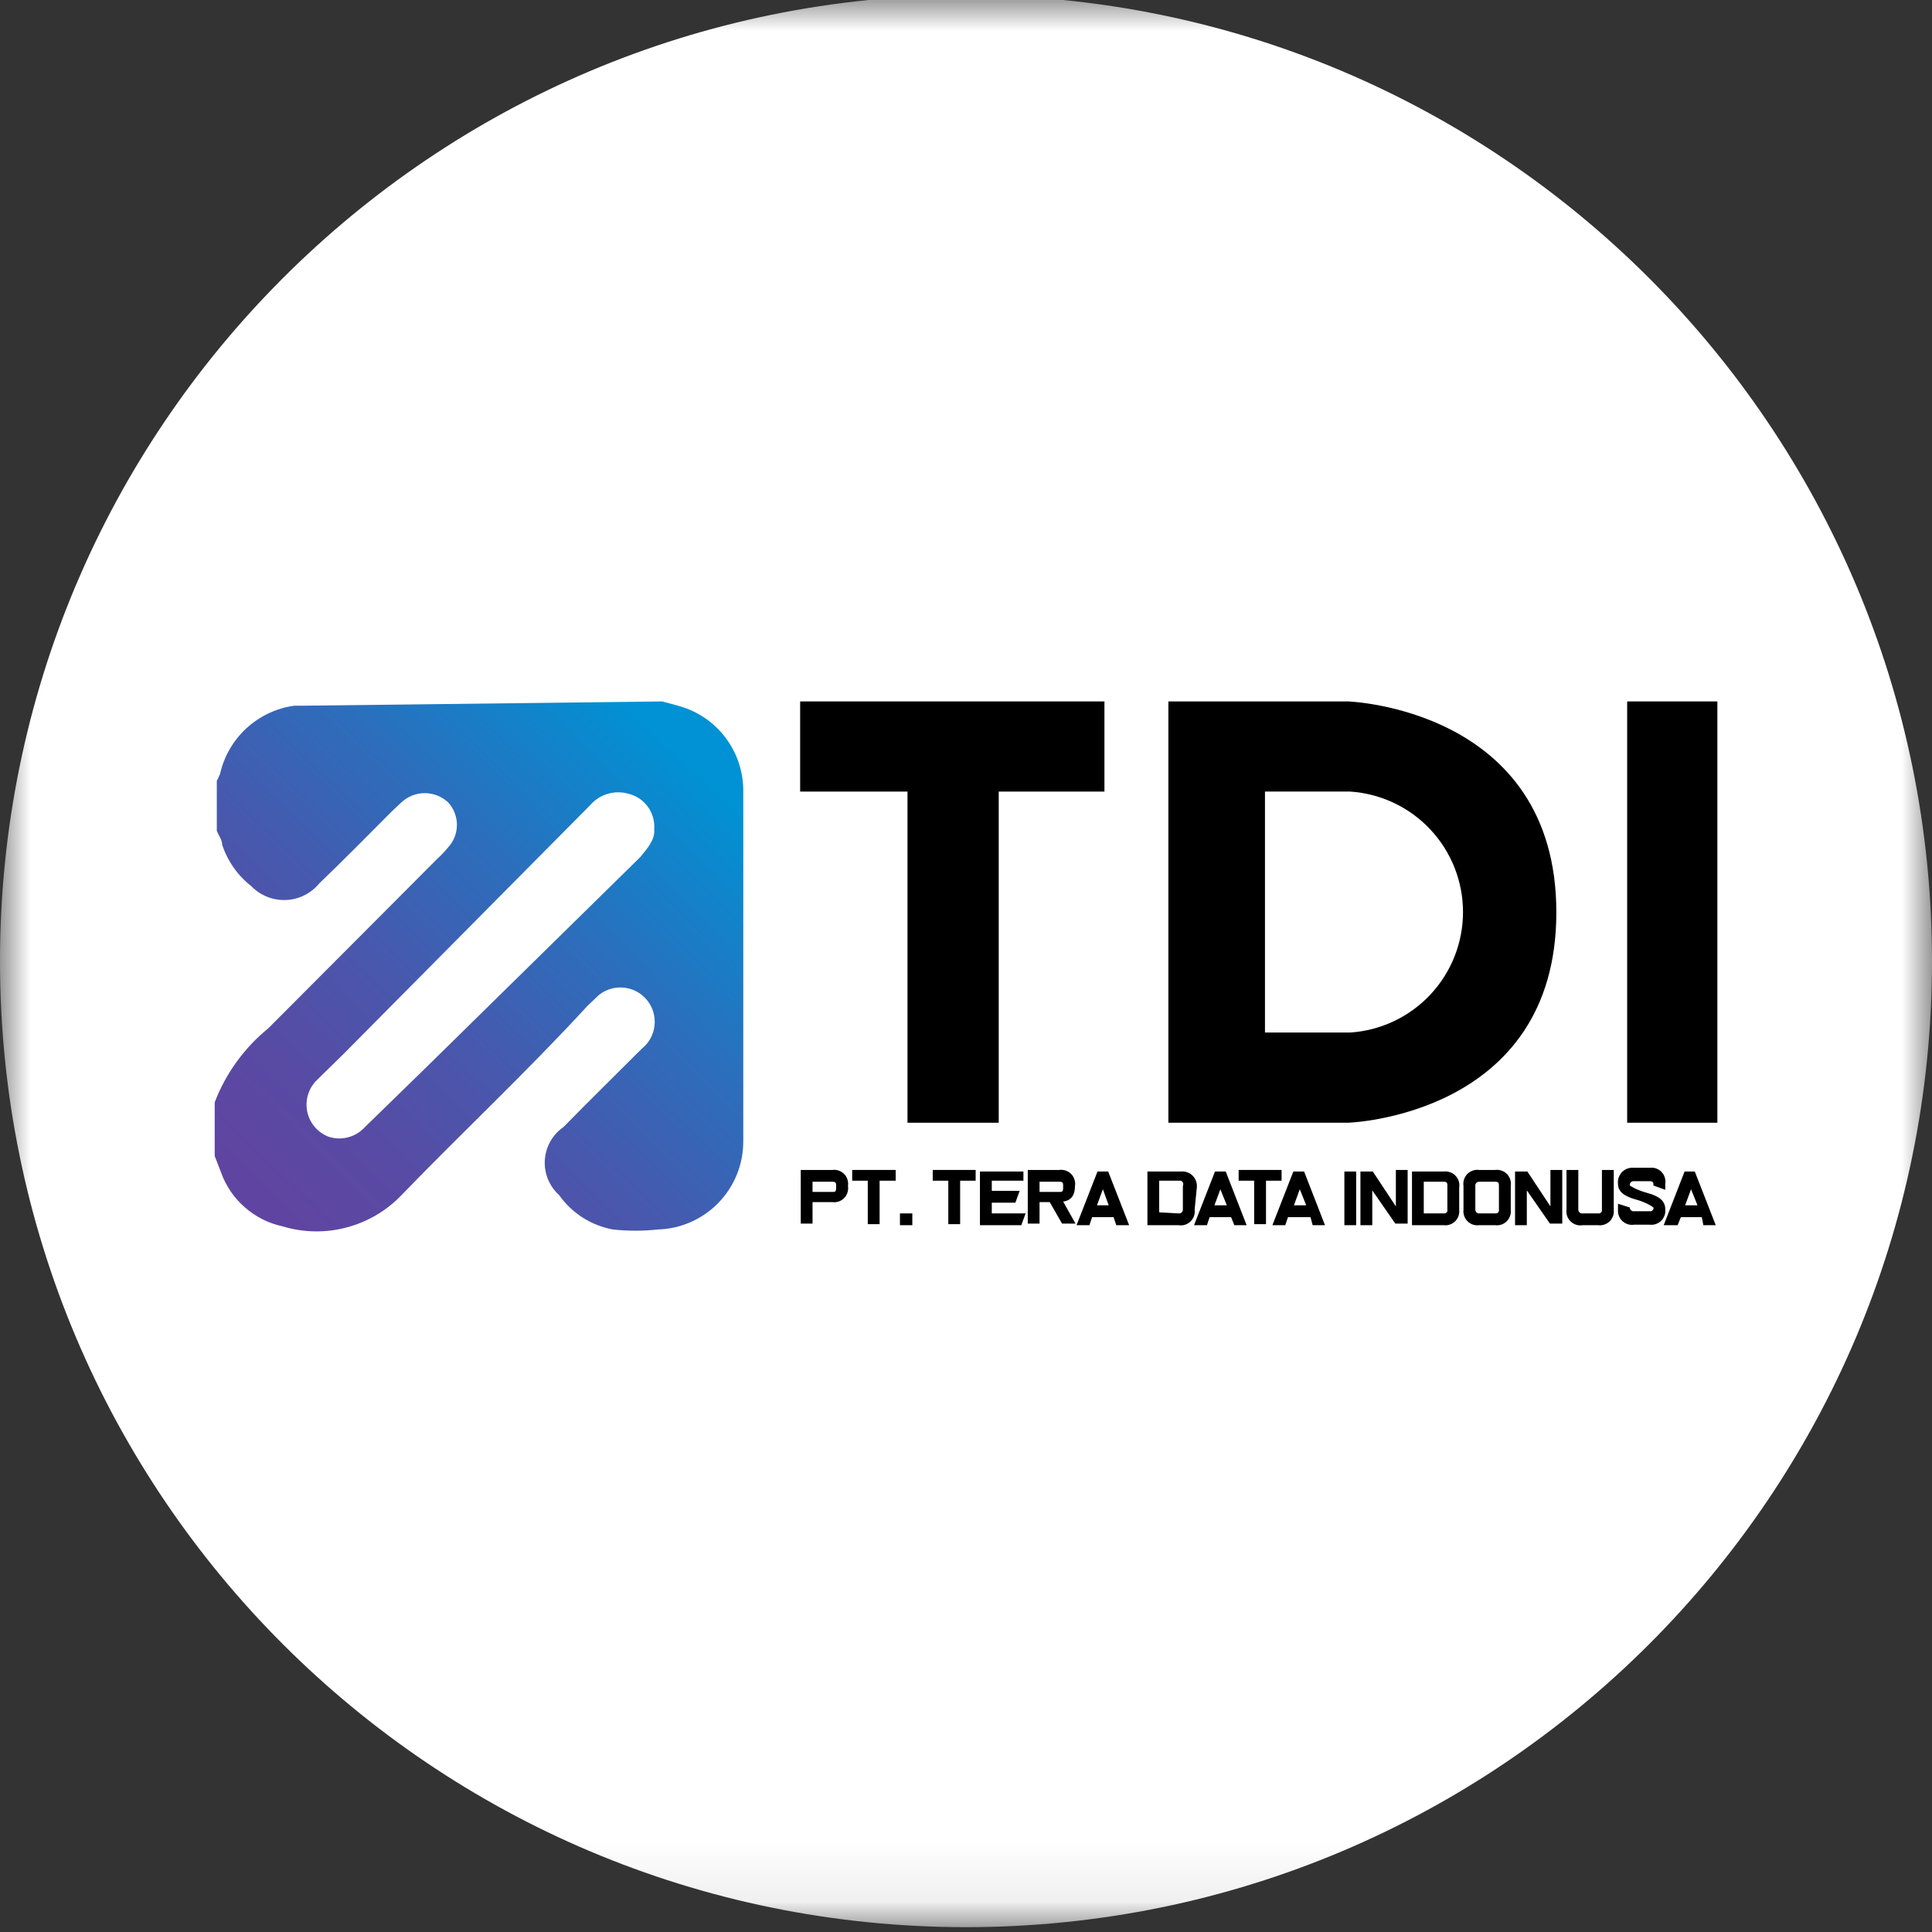
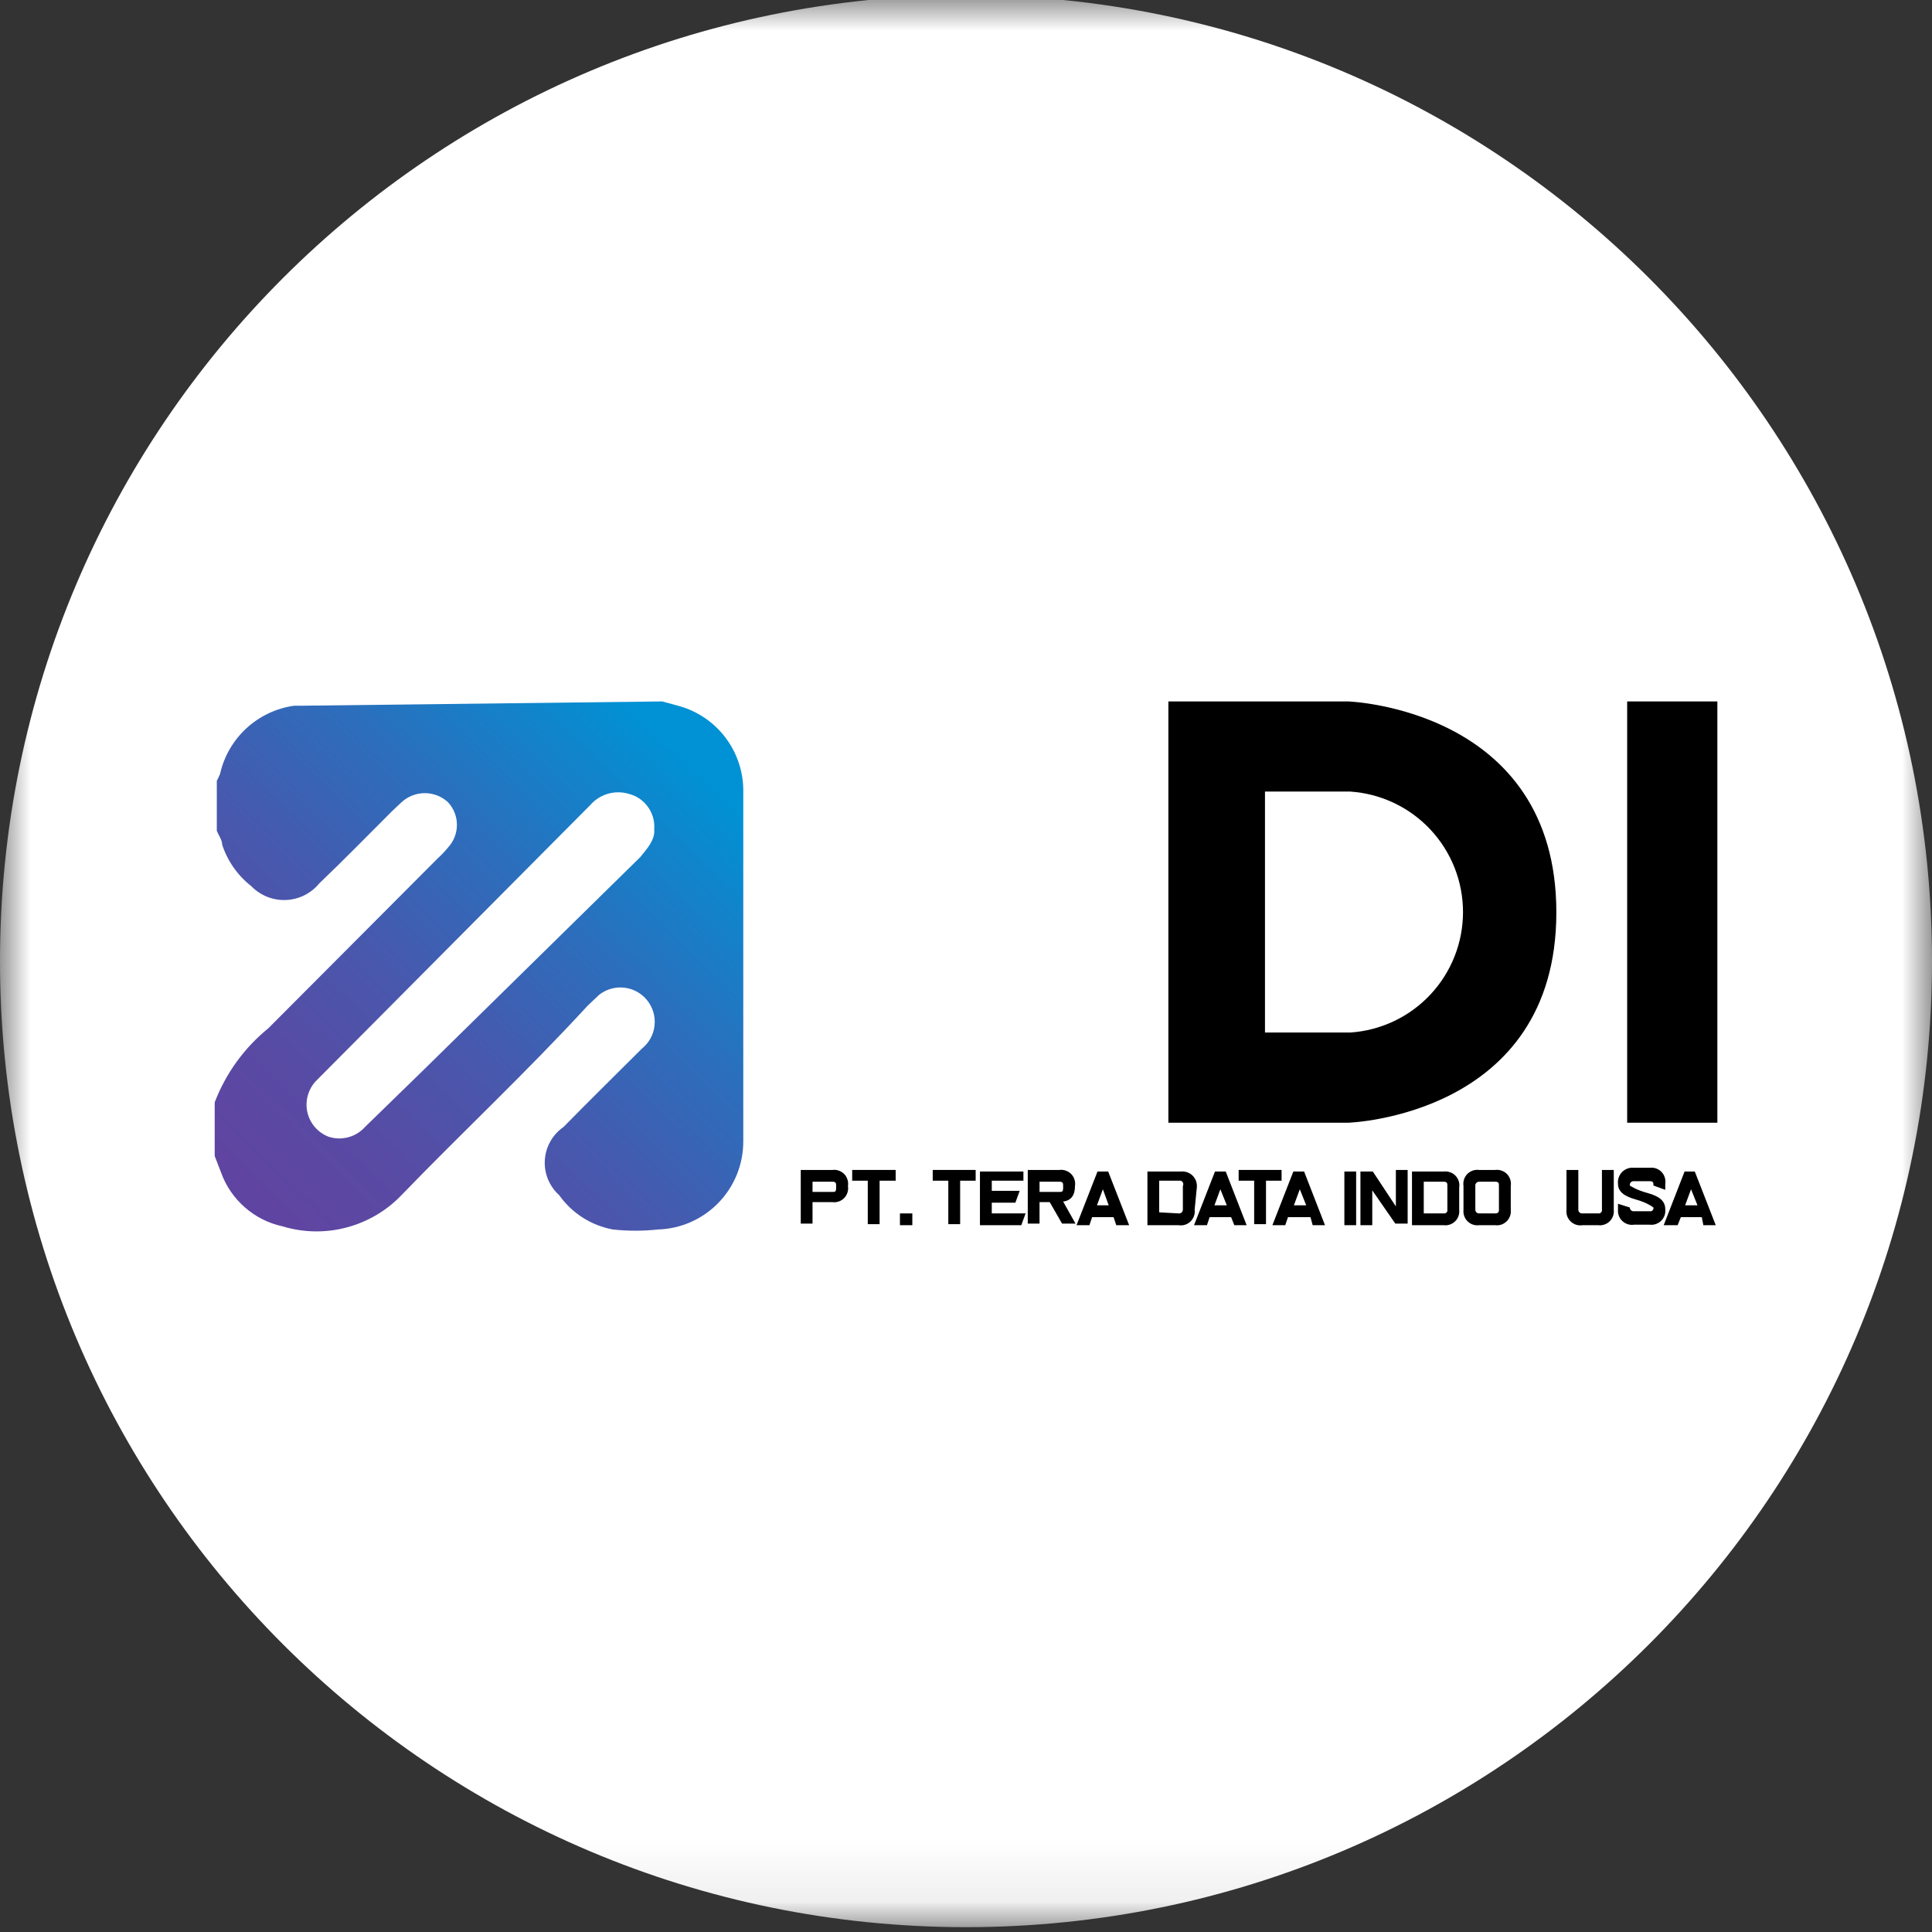
<svg xmlns="http://www.w3.org/2000/svg" width="32" height="32" viewBox="0 0 32 32" fill="none">
  <rect x="0" y="0" width="32" height="32" fill="#333333" stroke="none" />
  <g clip-path="url(#clip0_2810_56126)">
    <mask id="mask0_2810_56126" style="mask-type:luminance" maskUnits="userSpaceOnUse" x="0" y="-1" width="32" height="33">
      <path d="M32 -0.08H0V31.92H32V-0.08Z" fill="white" />
    </mask>
    <g mask="url(#mask0_2810_56126)">
      <path d="M16 31.92C24.837 31.92 32 24.757 32 15.92C32 7.083 24.837 -0.08 16 -0.08C7.163 -0.08 0 7.083 0 15.92C0 24.757 7.163 31.92 16 31.92Z" fill="white" />
      <mask id="mask1_2810_56126" style="mask-type:luminance" maskUnits="userSpaceOnUse" x="2" y="2" width="28" height="28">
        <path d="M2.667 15.92C2.667 18.557 3.449 21.135 4.914 23.328C6.379 25.52 8.462 27.229 10.898 28.238C13.334 29.248 16.015 29.512 18.602 28.997C21.188 28.483 23.564 27.213 25.428 25.348C27.293 23.483 28.563 21.108 29.078 18.521C29.592 15.935 29.328 13.254 28.319 10.818C27.31 8.381 25.601 6.299 23.408 4.834C21.215 3.369 18.637 2.587 16 2.587C12.464 2.587 9.073 3.991 6.572 6.492C4.072 8.992 2.667 12.384 2.667 15.92Z" fill="white" />
      </mask>
      <g mask="url(#mask1_2810_56126)">
        <path d="M29.334 15.92C29.334 18.557 28.552 21.135 27.087 23.328C25.622 25.52 23.539 27.229 21.103 28.238C18.666 29.248 15.986 29.512 13.399 28.997C10.813 28.483 8.437 27.213 6.572 25.348C4.708 23.483 3.438 21.108 2.923 18.521C2.409 15.935 2.673 13.254 3.682 10.818C4.691 8.381 6.4 6.299 8.593 4.834C10.785 3.369 13.363 2.587 16 2.587C17.751 2.587 19.485 2.932 21.103 3.602C22.721 4.272 24.19 5.254 25.428 6.492C26.666 7.73 27.649 9.2 28.319 10.818C28.989 12.435 29.334 14.169 29.334 15.92Z" fill="white" />
      </g>
-       <path d="M10.969 11.618L11.262 11.698C11.562 11.785 11.825 11.966 12.014 12.214C12.202 12.462 12.307 12.764 12.311 13.076C12.311 15.022 12.311 16.96 12.311 18.907C12.311 19.286 12.164 19.65 11.9 19.922C11.636 20.194 11.277 20.353 10.898 20.364C10.65 20.391 10.399 20.391 10.151 20.364C9.792 20.298 9.473 20.094 9.262 19.796C9.181 19.723 9.118 19.633 9.076 19.532C9.035 19.431 9.017 19.323 9.024 19.214C9.031 19.105 9.062 19 9.116 18.905C9.169 18.81 9.244 18.729 9.333 18.667C9.76 18.231 10.222 17.778 10.631 17.369C10.749 17.275 10.825 17.137 10.841 16.987C10.858 16.837 10.814 16.687 10.72 16.569C10.626 16.451 10.489 16.375 10.338 16.359C10.188 16.342 10.038 16.386 9.92 16.48L9.733 16.658C8.702 17.778 7.662 18.747 6.649 19.796C6.4 20.056 6.084 20.241 5.735 20.332C5.387 20.424 5.02 20.416 4.676 20.311C4.445 20.261 4.232 20.153 4.055 19.997C3.877 19.842 3.742 19.644 3.662 19.422L3.556 19.147V18.258C3.74 17.778 4.046 17.355 4.445 17.031L7.245 14.222C7.308 14.164 7.368 14.102 7.422 14.036C7.516 13.934 7.568 13.801 7.568 13.662C7.568 13.524 7.516 13.391 7.422 13.289C7.317 13.191 7.179 13.137 7.036 13.137C6.892 13.137 6.754 13.191 6.649 13.289L6.498 13.431C6.098 13.831 5.698 14.24 5.289 14.631C5.221 14.714 5.137 14.781 5.041 14.829C4.946 14.876 4.841 14.903 4.735 14.907C4.628 14.911 4.522 14.893 4.423 14.853C4.324 14.813 4.234 14.752 4.16 14.676C3.936 14.5 3.769 14.262 3.68 13.991C3.68 13.911 3.618 13.831 3.591 13.76V12.933C3.611 12.896 3.629 12.857 3.645 12.818C3.71 12.527 3.863 12.264 4.082 12.062C4.301 11.861 4.576 11.73 4.871 11.689H4.987L10.969 11.618ZM10.836 13.733C10.846 13.601 10.808 13.469 10.73 13.362C10.652 13.254 10.538 13.178 10.409 13.147C10.297 13.115 10.178 13.115 10.066 13.148C9.955 13.181 9.854 13.245 9.778 13.333L5.689 17.458L5.245 17.893C5.177 17.96 5.128 18.043 5.101 18.134C5.074 18.224 5.07 18.32 5.089 18.413C5.109 18.506 5.151 18.592 5.212 18.664C5.273 18.737 5.352 18.792 5.44 18.827C5.545 18.862 5.659 18.866 5.766 18.837C5.874 18.809 5.97 18.75 6.045 18.667L7.049 17.689L10.605 14.196C10.72 14.053 10.853 13.911 10.836 13.733Z" fill="url(#paint0_linear_2810_56126)" />
+       <path d="M10.969 11.618L11.262 11.698C11.562 11.785 11.825 11.966 12.014 12.214C12.202 12.462 12.307 12.764 12.311 13.076C12.311 15.022 12.311 16.96 12.311 18.907C12.311 19.286 12.164 19.65 11.9 19.922C11.636 20.194 11.277 20.353 10.898 20.364C10.65 20.391 10.399 20.391 10.151 20.364C9.792 20.298 9.473 20.094 9.262 19.796C9.181 19.723 9.118 19.633 9.076 19.532C9.035 19.431 9.017 19.323 9.024 19.214C9.031 19.105 9.062 19 9.116 18.905C9.169 18.81 9.244 18.729 9.333 18.667C9.76 18.231 10.222 17.778 10.631 17.369C10.749 17.275 10.825 17.137 10.841 16.987C10.858 16.837 10.814 16.687 10.72 16.569C10.626 16.451 10.489 16.375 10.338 16.359C10.188 16.342 10.038 16.386 9.92 16.48L9.733 16.658C8.702 17.778 7.662 18.747 6.649 19.796C6.4 20.056 6.084 20.241 5.735 20.332C5.387 20.424 5.02 20.416 4.676 20.311C4.445 20.261 4.232 20.153 4.055 19.997C3.877 19.842 3.742 19.644 3.662 19.422L3.556 19.147V18.258C3.74 17.778 4.046 17.355 4.445 17.031L7.245 14.222C7.308 14.164 7.368 14.102 7.422 14.036C7.516 13.934 7.568 13.801 7.568 13.662C7.568 13.524 7.516 13.391 7.422 13.289C7.317 13.191 7.179 13.137 7.036 13.137C6.892 13.137 6.754 13.191 6.649 13.289L6.498 13.431C6.098 13.831 5.698 14.24 5.289 14.631C5.221 14.714 5.137 14.781 5.041 14.829C4.946 14.876 4.841 14.903 4.735 14.907C4.628 14.911 4.522 14.893 4.423 14.853C4.324 14.813 4.234 14.752 4.16 14.676C3.936 14.5 3.769 14.262 3.68 13.991C3.68 13.911 3.618 13.831 3.591 13.76V12.933C3.611 12.896 3.629 12.857 3.645 12.818C3.71 12.527 3.863 12.264 4.082 12.062C4.301 11.861 4.576 11.73 4.871 11.689H4.987L10.969 11.618ZM10.836 13.733C10.846 13.601 10.808 13.469 10.73 13.362C10.652 13.254 10.538 13.178 10.409 13.147C10.297 13.115 10.178 13.115 10.066 13.148C9.955 13.181 9.854 13.245 9.778 13.333L5.245 17.893C5.177 17.96 5.128 18.043 5.101 18.134C5.074 18.224 5.07 18.32 5.089 18.413C5.109 18.506 5.151 18.592 5.212 18.664C5.273 18.737 5.352 18.792 5.44 18.827C5.545 18.862 5.659 18.866 5.766 18.837C5.874 18.809 5.97 18.75 6.045 18.667L7.049 17.689L10.605 14.196C10.72 14.053 10.853 13.911 10.836 13.733Z" fill="url(#paint0_linear_2810_56126)" />
      <path d="M13.787 19.378C13.823 19.373 13.859 19.377 13.893 19.389C13.927 19.401 13.958 19.421 13.983 19.446C14.008 19.472 14.027 19.504 14.037 19.538C14.048 19.573 14.051 19.609 14.045 19.645C14.051 19.68 14.048 19.716 14.037 19.751C14.027 19.785 14.008 19.817 13.983 19.843C13.958 19.869 13.927 19.888 13.893 19.9C13.859 19.912 13.823 19.916 13.787 19.911H13.458V20.267H13.263V19.378H13.787ZM13.849 19.645C13.849 19.6 13.849 19.573 13.787 19.573H13.458V19.742H13.787C13.832 19.742 13.849 19.742 13.849 19.671V19.645Z" fill="black" />
      <path d="M14.569 19.556V20.276H14.373V19.556H14.115V19.378H14.835V19.556H14.569Z" fill="black" />
      <path d="M14.906 20.293V20.098H15.111V20.293H14.906Z" fill="black" />
      <path d="M15.903 19.556V20.276H15.707V19.556H15.449V19.378H16.16V19.556H15.903Z" fill="black" />
      <path d="M16.427 20.098H16.987L16.916 20.293H16.231V19.404H16.951V19.556H16.427V19.724H16.889L16.818 19.92H16.427V20.098Z" fill="black" />
      <path d="M17.547 19.378C17.583 19.373 17.619 19.377 17.653 19.389C17.687 19.401 17.718 19.421 17.743 19.446C17.768 19.472 17.787 19.504 17.797 19.538C17.808 19.573 17.811 19.609 17.805 19.645C17.805 19.796 17.742 19.884 17.609 19.902L17.814 20.267H17.591L17.387 19.911H17.218V20.267H17.023V19.378H17.547ZM17.609 19.645C17.609 19.6 17.609 19.573 17.547 19.573H17.218V19.742H17.547C17.591 19.742 17.609 19.742 17.609 19.671V19.645Z" fill="black" />
      <path d="M18.444 20.16H18.089L18.044 20.293H17.831L18.178 19.404H18.355L18.702 20.293H18.489L18.444 20.16ZM18.364 19.964L18.267 19.698L18.169 19.964H18.364Z" fill="black" />
      <path d="M19.787 20.036C19.792 20.071 19.788 20.108 19.776 20.142C19.764 20.176 19.744 20.206 19.718 20.232C19.693 20.256 19.661 20.275 19.627 20.286C19.592 20.297 19.556 20.299 19.52 20.293H19.005V19.404H19.556C19.592 19.4 19.629 19.404 19.663 19.416C19.697 19.428 19.728 19.447 19.754 19.473C19.78 19.499 19.799 19.53 19.811 19.564C19.823 19.599 19.827 19.635 19.823 19.671L19.787 20.036ZM19.52 20.098C19.529 20.099 19.538 20.098 19.547 20.096C19.556 20.093 19.564 20.089 19.57 20.083C19.577 20.077 19.582 20.07 19.586 20.062C19.59 20.053 19.592 20.044 19.592 20.036V19.645C19.596 19.636 19.598 19.628 19.599 19.618C19.599 19.609 19.598 19.6 19.595 19.592C19.591 19.583 19.586 19.576 19.579 19.569C19.573 19.563 19.565 19.558 19.556 19.556H19.2V20.08L19.52 20.098Z" fill="black" />
      <path d="M20.391 20.16H20.035L19.991 20.293H19.777L20.124 19.404H20.302L20.648 20.293H20.444L20.391 20.16ZM20.32 19.964L20.213 19.698L20.115 19.964H20.32Z" fill="black" />
      <path d="M20.969 19.556V20.276H20.773V19.556H20.516V19.378H21.227V19.556H20.969Z" fill="black" />
      <path d="M21.706 20.16H21.333L21.288 20.293H21.075L21.422 19.404H21.6L21.946 20.293H21.742L21.706 20.16ZM21.635 19.964L21.529 19.698L21.431 19.964H21.635Z" fill="black" />
      <path d="M22.267 20.293V19.404H22.462V20.293H22.267Z" fill="black" />
      <path d="M22.729 19.716V20.293H22.533V19.404H22.738L23.12 19.982V19.378H23.315V20.267H23.111L22.729 19.716Z" fill="black" />
      <path d="M24.169 20.036C24.173 20.07 24.17 20.106 24.158 20.139C24.147 20.172 24.128 20.203 24.103 20.227C24.078 20.252 24.048 20.271 24.015 20.282C23.982 20.294 23.946 20.298 23.911 20.293H23.387V19.404H23.911C23.947 19.4 23.983 19.404 24.017 19.416C24.051 19.427 24.082 19.447 24.107 19.473C24.132 19.499 24.151 19.53 24.162 19.565C24.172 19.599 24.175 19.636 24.169 19.671V20.036ZM23.911 20.098C23.92 20.099 23.928 20.099 23.937 20.096C23.945 20.094 23.953 20.089 23.959 20.083C23.965 20.077 23.969 20.069 23.972 20.061C23.974 20.053 23.975 20.044 23.973 20.036V19.644C23.973 19.6 23.973 19.573 23.911 19.573H23.582V20.098H23.911Z" fill="black" />
      <path d="M25.023 20.036C25.027 20.07 25.023 20.106 25.012 20.139C25 20.172 24.982 20.203 24.957 20.227C24.932 20.252 24.902 20.271 24.868 20.283C24.835 20.294 24.8 20.298 24.765 20.293H24.498C24.463 20.298 24.428 20.294 24.395 20.283C24.361 20.271 24.331 20.252 24.306 20.227C24.281 20.203 24.263 20.172 24.251 20.139C24.24 20.106 24.236 20.07 24.24 20.036V19.645C24.235 19.609 24.237 19.573 24.248 19.538C24.259 19.504 24.277 19.472 24.302 19.446C24.327 19.421 24.358 19.401 24.392 19.389C24.426 19.377 24.462 19.373 24.498 19.378H24.765C24.8 19.373 24.837 19.377 24.871 19.389C24.905 19.401 24.936 19.421 24.961 19.446C24.986 19.472 25.004 19.504 25.015 19.538C25.026 19.573 25.028 19.609 25.023 19.645V20.036ZM24.765 20.098C24.773 20.099 24.782 20.099 24.79 20.096C24.799 20.094 24.806 20.089 24.812 20.083C24.818 20.077 24.823 20.069 24.826 20.061C24.828 20.053 24.829 20.044 24.827 20.036V19.645C24.827 19.6 24.827 19.573 24.765 19.573H24.498C24.489 19.573 24.48 19.575 24.472 19.579C24.464 19.582 24.457 19.588 24.451 19.595C24.445 19.601 24.44 19.609 24.438 19.618C24.435 19.627 24.435 19.636 24.436 19.645V20.036C24.436 20.052 24.442 20.068 24.454 20.08C24.466 20.091 24.482 20.098 24.498 20.098H24.765Z" fill="black" />
-       <path d="M25.289 19.716V20.293H25.094V19.404H25.298L25.68 19.982V19.378H25.876V20.267H25.672L25.289 19.716Z" fill="black" />
      <path d="M25.946 20.036V19.378H26.142V20.036C26.142 20.044 26.144 20.053 26.147 20.062C26.151 20.07 26.156 20.077 26.163 20.083C26.17 20.089 26.178 20.093 26.186 20.096C26.195 20.098 26.204 20.099 26.213 20.098H26.471C26.479 20.099 26.488 20.099 26.496 20.096C26.505 20.094 26.512 20.089 26.518 20.083C26.524 20.077 26.529 20.069 26.531 20.061C26.534 20.053 26.535 20.044 26.533 20.036V19.378H26.729V20.036C26.733 20.07 26.729 20.106 26.718 20.139C26.706 20.172 26.687 20.203 26.663 20.227C26.638 20.252 26.608 20.271 26.574 20.282C26.541 20.294 26.506 20.298 26.471 20.293H26.213C26.177 20.299 26.141 20.297 26.107 20.286C26.072 20.275 26.041 20.256 26.015 20.231C25.989 20.206 25.969 20.176 25.957 20.142C25.945 20.108 25.942 20.071 25.946 20.036Z" fill="black" />
      <path d="M26.799 20.036V19.938L26.995 20C26.995 20.009 26.997 20.018 27 20.026C27.004 20.034 27.01 20.042 27.016 20.047C27.023 20.053 27.031 20.058 27.04 20.06C27.048 20.063 27.057 20.064 27.066 20.062H27.324C27.332 20.064 27.341 20.063 27.35 20.061C27.358 20.058 27.365 20.054 27.372 20.047C27.378 20.041 27.382 20.034 27.385 20.026C27.387 20.017 27.388 20.009 27.386 20C27.386 20 27.288 19.92 27.093 19.867C26.897 19.813 26.799 19.733 26.799 19.609C26.795 19.573 26.799 19.536 26.811 19.502C26.823 19.468 26.843 19.436 26.868 19.411C26.894 19.385 26.925 19.366 26.959 19.354C26.994 19.342 27.03 19.338 27.066 19.342H27.324C27.36 19.338 27.396 19.341 27.43 19.353C27.464 19.365 27.495 19.385 27.52 19.411C27.545 19.437 27.564 19.468 27.574 19.503C27.585 19.537 27.588 19.573 27.582 19.609V19.707L27.386 19.636C27.386 19.591 27.386 19.564 27.324 19.564H27.066C27.056 19.563 27.047 19.564 27.037 19.567C27.028 19.57 27.02 19.575 27.013 19.582C27.006 19.589 27 19.597 26.997 19.607C26.994 19.616 26.994 19.626 26.995 19.636C26.995 19.636 27.093 19.707 27.288 19.76C27.484 19.813 27.582 19.893 27.582 20.027C27.586 20.062 27.582 20.097 27.571 20.13C27.559 20.163 27.541 20.194 27.516 20.218C27.491 20.243 27.461 20.262 27.427 20.274C27.394 20.285 27.359 20.289 27.324 20.285H27.066C27.032 20.29 26.996 20.288 26.962 20.277C26.929 20.267 26.898 20.249 26.872 20.225C26.846 20.201 26.826 20.172 26.814 20.139C26.801 20.106 26.796 20.071 26.799 20.036Z" fill="black" />
      <path d="M28.187 20.16H27.84L27.787 20.293H27.556L27.902 19.404H28.071L28.418 20.293H28.213L28.187 20.16ZM28.116 19.964L28.009 19.698L27.911 19.964H28.116Z" fill="black" />
-       <path d="M16.542 13.111V18.596H15.031V13.111H13.253V11.618H18.293V13.111H16.542Z" fill="black" />
      <path d="M26.951 18.596V11.618H28.445V18.596H26.951Z" fill="black" />
      <path d="M22.329 11.618H19.352V18.596H22.329C22.329 18.596 25.778 18.489 25.778 15.111C25.778 11.733 22.329 11.618 22.329 11.618ZM22.329 17.102H20.952V13.111H22.365C22.871 13.145 23.346 13.37 23.692 13.74C24.039 14.111 24.232 14.599 24.232 15.107C24.232 15.614 24.039 16.102 23.692 16.473C23.346 16.843 22.871 17.068 22.365 17.102H22.329Z" fill="black" />
    </g>
  </g>
  <defs>
    <linearGradient id="paint0_linear_2810_56126" x1="4.293" y1="19.778" x2="11.316" y2="12.533" gradientUnits="userSpaceOnUse">
      <stop stop-color="#5F45A1" />
      <stop offset="0.17" stop-color="#594AA4" />
      <stop offset="0.41" stop-color="#4858AD" />
      <stop offset="0.67" stop-color="#2C6EBC" />
      <stop offset="0.96" stop-color="#068DD1" />
      <stop offset="1" stop-color="#0092D4" />
    </linearGradient>
    <clipPath id="clip0_2810_56126">
      <rect width="32" height="32" fill="white" />
    </clipPath>
  </defs>
</svg>